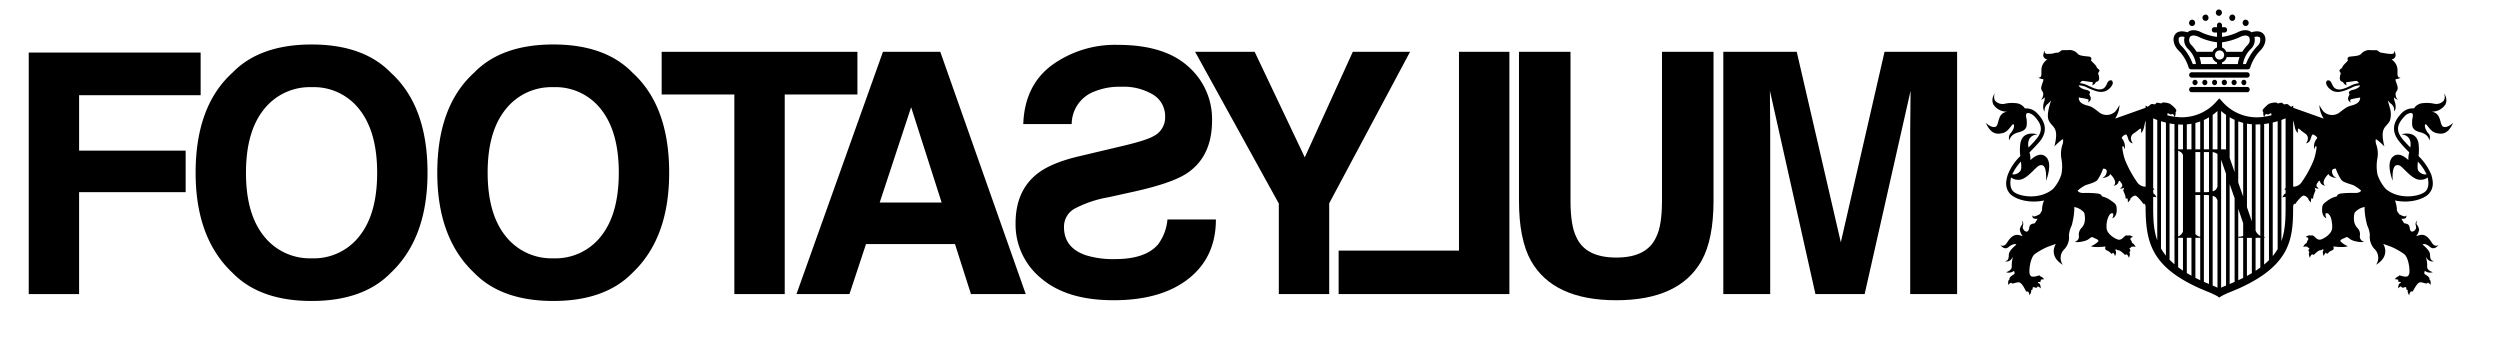
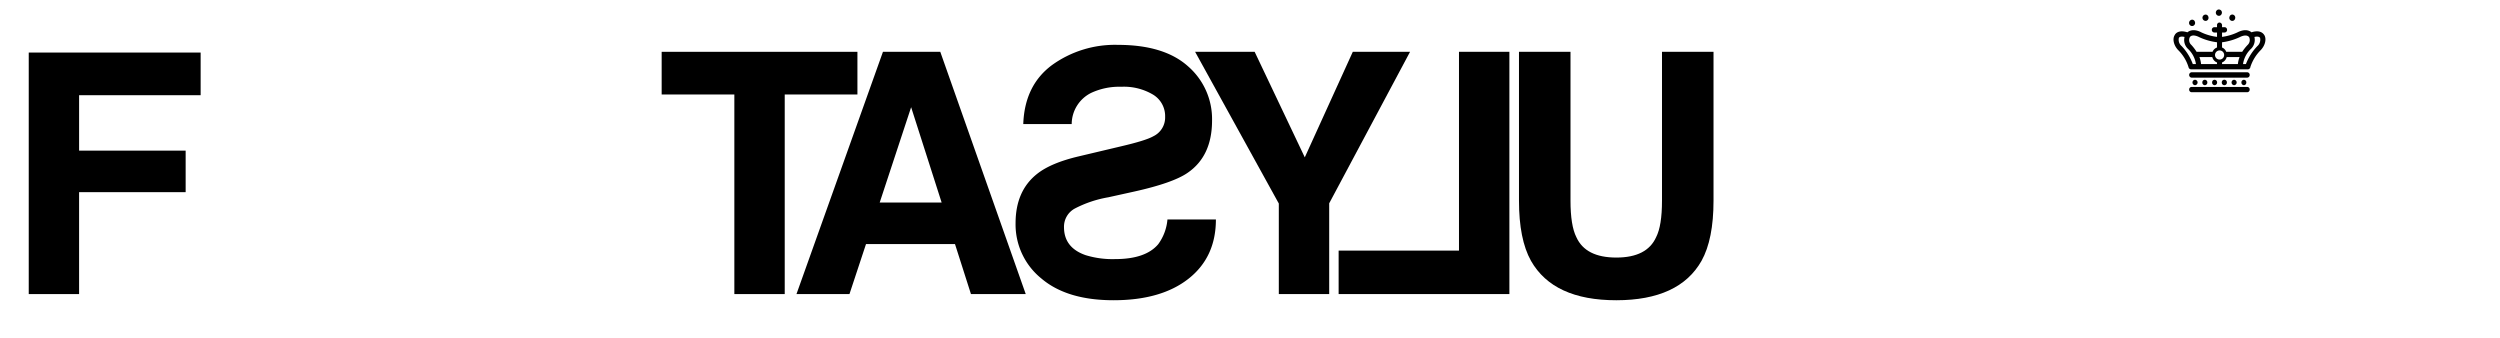
<svg xmlns="http://www.w3.org/2000/svg" width="613" height="83" viewBox="0 0 613 83">
  <defs>
    <clipPath id="clip-Web_1366_1">
      <rect width="613" height="83" />
    </clipPath>
  </defs>
  <g id="Web_1366_1" data-name="Web 1366 – 1" clip-path="url(#clip-Web_1366_1)">
    <g id="Group_6118" data-name="Group 6118" transform="translate(7.047 2.324)">
      <g id="Group_3" data-name="Group 3" transform="translate(479.883 0)">
        <path id="Path_18" data-name="Path 18" d="M526.584,51.889c-.269-.452-1.095-1.333-3.134-.672-.709-.592-1.854-.808-3.482.035a12.582,12.582,0,0,1-3.738,1.085V51.265h.621a.62.62,0,0,0,.611-.664.613.613,0,0,0-.611-.638h-.621v-.491a.654.654,0,0,0-.651-.651.616.616,0,0,0-.581.651v.491h-.646a.627.627,0,0,0-.629.638.634.634,0,0,0,.629.664H515v1.073a12.575,12.575,0,0,1-3.8-1.085c-1.565-.844-2.746-.627-3.463-.035-2.062-.661-2.885.22-3.108.672-.609.965-.244,2.525.823,3.664a10,10,0,0,1,2.571,4.238.642.642,0,0,0,.629.5l.064,0h13.846l.07,0,.087-.024.161-.066.054-.055.081-.069.11-.111.03-.143v-.033a10.475,10.475,0,0,1,2.586-4.238c1.076-1.139,1.437-2.7.85-3.664M509.057,59a12.724,12.724,0,0,0-2.712-4.379,2.023,2.023,0,0,1-.694-2.053c.2-.3.712-.382,1.39-.208a2.979,2.979,0,0,0,.8,2.881A6.42,6.42,0,0,1,509.832,59Zm-.346-4.682a1.584,1.584,0,0,1-.374-1.917c.374-.548,1.269-.534,2.345.024A14.537,14.537,0,0,0,515,53.659v1.28A1.865,1.865,0,0,0,513.9,56h-3.911A11,11,0,0,0,508.711,54.321ZM515,59h-3.916a6.372,6.372,0,0,0-.4-1.709h3.153A1.922,1.922,0,0,0,515,58.619Zm-.492-2.222a1.128,1.128,0,0,1,1.073-1.117,1.121,1.121,0,1,1-1.073,1.117ZM520.118,59H516.23v-.383a1.937,1.937,0,0,0,1.142-1.326h3.153A6.8,6.8,0,0,0,520.118,59ZM517.258,56a1.817,1.817,0,0,0-1.028-1.058v-1.28a14.528,14.528,0,0,0,4.275-1.23c1.091-.558,1.94-.572,2.369-.024a1.654,1.654,0,0,1-.377,1.917A11.448,11.448,0,0,0,521.174,56Zm7.61-1.374A13,13,0,0,0,522.089,59h-.713a6.4,6.4,0,0,1,1.988-3.759,3.08,3.08,0,0,0,.808-2.881c.669-.174,1.163-.093,1.383.208A2.086,2.086,0,0,1,524.869,54.623ZM523.008,61.7a.628.628,0,0,1-.582.633h-13.69a.665.665,0,0,1,0-1.317h13.69A.634.634,0,0,1,523.008,61.7Zm0,3.569a.626.626,0,0,1-.582.64h-13.69a.634.634,0,0,1-.568-.64.625.625,0,0,1,.568-.66h13.69A.618.618,0,0,1,523.008,65.271Zm-12.77-1.76a.683.683,0,0,1-.633.678.664.664,0,0,1-.624-.678.638.638,0,0,1,.624-.648A.656.656,0,0,1,510.238,63.511Zm2.39,0a.648.648,0,0,1-.624.678.63.63,0,0,1-.605-.678.605.605,0,0,1,.605-.648A.623.623,0,0,1,512.628,63.511Zm2.391,0a.646.646,0,0,1-.621.678.63.63,0,0,1-.6-.678.605.605,0,0,1,.6-.648A.621.621,0,0,1,515.019,63.511Zm2.4,0a.629.629,0,1,1-1.254,0,.628.628,0,1,1,1.254,0Zm2.4,0a.668.668,0,0,1-.629.678.66.66,0,0,1-.624-.678.634.634,0,0,1,.624-.648A.642.642,0,0,1,519.813,63.511Zm1.782-.648a.624.624,0,0,0-.623.648.649.649,0,0,0,.623.678.627.627,0,0,0,.582-.678A.6.6,0,0,0,521.6,62.863Z" transform="translate(-458.316 -45.619)" />
        <path id="Path_19" data-name="Path 19" d="M509.1,48.723a.757.757,0,0,1-.4.985.747.747,0,0,1-.983-.451.8.8,0,0,1,.467-1,.692.692,0,0,1,.921.462" transform="translate(-457.847 -45.705)" />
        <path id="Path_20" data-name="Path 20" d="M512,47.638a.769.769,0,0,1-.446.986.772.772,0,0,1-.494-1.462.7.7,0,0,1,.94.475" transform="translate(-457.444 -45.859)" />
        <path id="Path_21" data-name="Path 21" d="M514.884,46.529a.817.817,0,0,1-.446,1,.756.756,0,0,1-.96-.473.792.792,0,0,1,.448-1,.76.76,0,0,1,.958.471" transform="translate(-457.04 -46.013)" />
-         <path id="Path_22" data-name="Path 22" d="M519.246,48.723a.766.766,0,0,0,.446.985.724.724,0,0,0,.938-.451.789.789,0,0,0-.443-1,.7.7,0,0,0-.941.462" transform="translate(-456.232 -45.705)" />
        <path id="Path_23" data-name="Path 23" d="M516.384,47.638a.75.75,0,0,0,.446.986.712.712,0,0,0,.916-.5.771.771,0,0,0-.4-.963.7.7,0,0,0-.961.475" transform="translate(-456.634 -45.859)" />
-         <path id="Path_24" data-name="Path 24" d="M576.1,73.517c-.961-.457-.288-3.5-3.064-3.683a3.976,3.976,0,0,0,3.646-1.788,2.592,2.592,0,0,0-.422-2.722,1.8,1.8,0,0,1-.039,1.842,2.428,2.428,0,0,1-2.422.708,8.55,8.55,0,0,0-2.641-.121,2.821,2.821,0,0,0-2.212,1.29,3.742,3.742,0,0,0-3.087,1.236c-.874.941-3.225,3.442-.6,6.763a24.654,24.654,0,0,0,2.294,2.536l.248.244a5.159,5.159,0,0,0-.22,1.9c-.528-.525-2.424-2.194-3.871-.765-1.705,1.627.019,5.817.019,5.817-.18-3.559.648-4,1.531-3.785,1.013.264,3.211,3.725,5.339,3.55a2.584,2.584,0,0,0,1.7-.57c.3,1.148.359,2.818-.759,3.607-1.543,1.14-6.353,1.884-9.507-.789A10.184,10.184,0,0,1,560,85.259a10.458,10.458,0,0,1,0-4.083,6.74,6.74,0,0,0-.25-3.121,2.987,2.987,0,0,1-.181-1.416c.181-.226,2.122,1.709,2.122,1.709-1.2-4.856.458-4.512,1.357-6.3A5.4,5.4,0,0,0,563,68.791c-.185-.708-.471-1.733-.471-1.733a4.9,4.9,0,0,0,.808.853,1.938,1.938,0,0,1,.735,1.9c.654-.662.338-2,.087-2.663a1.77,1.77,0,0,1-.045-.88c.184.475.9.653.9.653a1.592,1.592,0,0,1-.492-.8c-.307-1.148.317-1.161.428-1.884.136-.733-.831-2.36-.428-2.36a4.217,4.217,0,0,0,1.139-.326c-.822-.127-.756-.563-.756-1.739a3.1,3.1,0,0,0-1.46-2.764c1.08-.223,1.01-1.076,1.01-1.076a6.441,6.441,0,0,0-.293-1.136c0,1.055-.666.829-1.265.829a16.341,16.341,0,0,1-1.775-.269c-.732,0-.714-.449-1.365-.627h-1.314a2.671,2.671,0,0,0-2.469.926c-.642.687-2.881.5-3.125.787a.615.615,0,0,0-.106.75c.106.136-1.172,1.137-1.326,1.645-.175.513-.919.579-.69,1.067.129.308.268.42.268.471,0,.145-.605,1.557.154,2.028a1.681,1.681,0,0,0,.4.121c.13.485.867.859.867.859a2.231,2.231,0,0,1-.086-.8c.9-.075,2.037-.314,2.525-.314.136,0,.428.277.63.552a5.8,5.8,0,0,0-2.127.648l-.959.447a8.331,8.331,0,0,1-1.3.409c-2.032.317-2.123-1.377-2.547-1.838a.738.738,0,0,0-.92-.3.833.833,0,0,0-.174.873,2.856,2.856,0,0,0,1.227,1.434l.114.082a2.2,2.2,0,0,0,.833.328,3.537,3.537,0,0,0,1.736-.1,9.372,9.372,0,0,0,1.194-.4l1.007-.433a4.305,4.305,0,0,1,2.164-.6c-.045.44-1.007.916-1.568,1.036-1.181.226-1.339.7-1.073,1.012.29.3-1.115,1.293.4,2.158,0,0-.467-.66.073-.816a21.722,21.722,0,0,1,2.188-.422c0,1.3-1.184,1.724-2.239,1.988-.987.3-1.206.431-2.949,1.779a3.036,3.036,0,0,1-3.761-.3,6.954,6.954,0,0,1-1.051-1.64,6.532,6.532,0,0,0,1.075,3.349l-7.315-2.6s-.068-.03-.18-.072v-.519l-.482.284a2.648,2.648,0,0,1-.633-.444c-.361-.41-.877-.139-1.029-.139s-.249-.114-.491-.334c-.2-.205-.877.088-1.1.088s-.2-.214-.606-.214a4.3,4.3,0,0,0-1.679.347,8.621,8.621,0,0,0-.959.871c-.584.585-.647.741-.337,1.148a1.866,1.866,0,0,0,.172,1.121A11.245,11.245,0,0,1,521.9,67.327l-.69-.748-.67.748a11.248,11.248,0,0,1-10.238,3.758,2.2,2.2,0,0,0,.2-1.124c.307-.407.22-.563-.313-1.148-.582-.6-.844-.666-1-.871a4.409,4.409,0,0,0-1.709-.347c-.355,0-.355.214-.587.214-.211,0-.889-.293-1.109-.088s-.292.334-.494.334c-.161,0-.669-.271-1.047.139a2.408,2.408,0,0,1-.614.449l-.482-.29v.524c-.1.039-.163.066-.163.066l-7.312,2.6a6.541,6.541,0,0,0,1.073-3.349,7.6,7.6,0,0,1-1.073,1.64,3.03,3.03,0,0,1-3.758.3c-1.725-1.348-1.92-1.477-2.975-1.779-1.052-.265-2.194-.684-2.194-1.988,0,0,1.658.253,2.173.422.533.156.039.816.039.816,1.571-.865.16-1.86.435-2.158.308-.31.13-.787-1.058-1.012-.6-.121-1.54-.6-1.588-1.036a4.485,4.485,0,0,1,2.194.6l1.024.433a9.9,9.9,0,0,0,1.166.4,3.487,3.487,0,0,0,1.724.1,2.321,2.321,0,0,0,.85-.328l.108-.082a3.035,3.035,0,0,0,1.233-1.434.908.908,0,0,0-.156-.873.79.79,0,0,0-.959.3c-.4.461-.515,2.155-2.552,1.838a7.4,7.4,0,0,1-1.257-.409l-.977-.447a5.834,5.834,0,0,0-2.1-.648c.178-.275.464-.552.615-.552.482,0,1.577.238,2.514.314a2.731,2.731,0,0,1-.09.8s.763-.374.871-.859a3.032,3.032,0,0,0,.428-.121c.759-.471.115-1.884.115-2.028,0-.051.129-.163.286-.471.228-.488-.534-.554-.669-1.067-.16-.508-1.447-1.51-1.366-1.645a.578.578,0,0,0-.087-.75c-.266-.29-2.487-.1-3.132-.787a2.644,2.644,0,0,0-2.463-.926h-1.317c-.675.178-.605.627-1.353.627-.548,0-.84.269-1.733.269-.63,0-1.3.226-1.3-.829a6.11,6.11,0,0,0-.313,1.136s-.084.862,1,1.085a3.12,3.12,0,0,0-1.455,2.755c0,1.176.1,1.612-.754,1.739A4.159,4.159,0,0,0,478,61.88c.374,0-.561,1.627-.453,2.36.136.723.739.735.4,1.884a1.452,1.452,0,0,1-.471.8s.715-.178.893-.653a2.11,2.11,0,0,1-.022.88c-.268.66-.579,2,.051,2.663a1.955,1.955,0,0,1,.781-1.9,8.27,8.27,0,0,0,.778-.853s-.29,1.025-.495,1.733c-.145.73-.534,2.24-.035,3.255.87,1.791,2.573,1.447,1.359,6.3,0,0,1.926-1.935,2.122-1.709a2.783,2.783,0,0,1-.2,1.416,7.49,7.49,0,0,0-.248,3.121,10.019,10.019,0,0,1,.022,4.083,9.781,9.781,0,0,1-2.038,3.533c-3.171,2.673-7.961,1.929-9.521.789-1.1-.789-1.053-2.459-.766-3.607a2.751,2.751,0,0,0,1.727.57c2.118.174,4.271-3.286,5.344-3.55.874-.214,1.652.226,1.519,3.785,0,0,1.7-4.19,0-5.817-1.449-1.429-3.309.241-3.848.765a6.147,6.147,0,0,0-.224-1.9l.244-.244c.9-.926,1.77-1.812,2.355-2.536,2.574-3.321.2-5.823-.675-6.763a3.7,3.7,0,0,0-3.051-1.236,2.833,2.833,0,0,0-2.236-1.29,8.085,8.085,0,0,0-2.583.121,2.521,2.521,0,0,1-2.483-.708,1.9,1.9,0,0,1-.028-1.842,2.6,2.6,0,0,0-.422,2.722,3.961,3.961,0,0,0,3.624,1.788c-2.771.181-2.08,3.225-3.02,3.683-1.007.467-2.439-.937-2.439-.937,1.208,2.65,2.55,2.963,4.319,2.45,1.365-.376,2.171-2.426,2.487-2.076.332.352-.03,1.447-.832,2.3a1.765,1.765,0,0,0-.187,1.652s.123-1.438,2.155-1.977c1.39-.359,1.836-.792,2.037-1.48a5.489,5.489,0,0,0-.094-2.312c-.2-1.311.717-1.058,1.526-.584.132.141.376.27.56.482,1.517,1.66,2.234,3.195.576,5.328a27.134,27.134,0,0,1-2.079,2.267c-.581-3.2,2.219-3.222,2.219-3.222s-3.577-1.166-4.2,2.14a11.338,11.338,0,0,0-.025,3.183,12.75,12.75,0,0,0-3.062,4.557c-.473,1.438-.783,3.146.515,4.662,1.143,1.242,4.425,2.478,8.368,1.667a6.177,6.177,0,0,0-.495,2.056.848.848,0,0,1-.112.576,2.625,2.625,0,0,1-.5.754,4.99,4.99,0,0,1-1.049.47c-.4.1-.648.036-.648-.284,0,0-.422,1.089,1.208.905,0,0-.6,1.166-.852,1.166-.2,0-.983.114-1.119.741-.066.3-.1.413-.108.461a.612.612,0,0,1-.024.142c-.084.395-.4.844-.871.563a1.152,1.152,0,0,1-.6-1.375,1.11,1.11,0,0,0-.32-1.251s.383.718.07,1.032a2.577,2.577,0,0,0-.534,1.163,3.514,3.514,0,0,0,.675,1.568c.213.25-.88-.438-1.731-.214-.868.214-1.453.882-2.148,1.989-.485.75-1.227.75-1.489.455-.253-.26.807,1.471,1.944.5,1.106-.931,1.9-.778,1.9-.567,0,0-1.836,1.374-1.836,2.459s-.289,1.54-.964,1.54c0,0,1.142.6,2.017-1.113a7.466,7.466,0,0,0-.338,2.45c.07.986-1.387,1.4-1.387,1.4a2.1,2.1,0,0,0,1.944-.326s.271.573.052.768c-.157.187-.853.434-1.176,1.067l.029.235-.066.06c-.427.323-.226,1.344-.226,1.344a1.432,1.432,0,0,1,.721-.605c.108.561,1.069-.126,1.874-.055s1.568,1.966,1.766,2.215a.505.505,0,0,0,.449,0,1.832,1.832,0,0,1,.38.961s.582-.8.383-1.28l.184-.055c.13,0,.2-.129.2-.5,0-.347.8-.011.8-.011s.4.011.4-.356a1.608,1.608,0,0,1,.784.515s.018-1.04-.47-1.275l-.185-.051v-.185c-.129-.123.655.018.655-.237v-.368a2.158,2.158,0,0,1,.847-.129s-.467-.645-.959-.7l-.044-.157c-.2-.214-.963.2-1.414.2-.422,0-.871.16-1.115-.6-.286-.75.109-4.033,1.212-4.913a17.387,17.387,0,0,1,3.128-1.766l2.056-.741s-1.965,2.9,1.7,5.126a2.943,2.943,0,0,1,.289-3.728,4.24,4.24,0,0,0,1.211-3.565,6.717,6.717,0,0,1,.666-2.3,17.508,17.508,0,0,0,.649-3.879v-.693a4.128,4.128,0,0,1,2.435,1.4,5.146,5.146,0,0,1,.138,2.025,2.883,2.883,0,0,1-.811,1.711,2.343,2.343,0,0,0-.642,1.881,1.321,1.321,0,0,1-.923,1.5c-.265,0,.345.251,1.885-.084s1.428-.717,2.278-1.084l.965.442s.8.344.554.64a4.972,4.972,0,0,1-1.808,1.175s.784.425,3.6.066c0,0-.22.524,0,.759.181.229.763.35,1.028.633.268.266.385.534.672.266l.136-.148a2.379,2.379,0,0,1,.491.838s.449-.937.132-1.353l-.132-.09a3,3,0,0,0,.253-.238,1.02,1.02,0,0,0,.621.28c.373,0,1.25.814,1.455,1.025.134.147.35.06.507-.075a1.987,1.987,0,0,1,.563.895s.425-.922.112-1.368l-.022-.013a.687.687,0,0,0,.266-.416.988.988,0,0,0-.266-.551,1.064,1.064,0,0,0,.422-.247l.112-.121a1.915,1.915,0,0,1,1.034.051s-.407-.865-.85-.943l-.087-.253a1.705,1.705,0,0,0-.365-.654.558.558,0,0,0,.027-.335,2.242,2.242,0,0,1,.623-.265s-.781-.6-1.209-.332h-.036a.793.793,0,0,0-.816.151c-.377.374-.911,1.071-1.737.781-.853-.31-2.576-1.392-2.689-2.752a6.072,6.072,0,0,1,.338-2.511c.066-.222.444-1.175,1.025-1.175.629,0,.046,1.263.046,1.263,1.25-.5,1.073-2.21,1.073-2.21,0-1.242-.4-1.431-1.384-2.127-1.317-1.018-2.309-.934-2.309-1.188s-.422-.488-1.075-.576a25.277,25.277,0,0,0-3.37-.114c-1.326,0-1.41-.6-1.41-.6a9.373,9.373,0,0,1,1.878-1.3c.605-.235,2.384-.645,2.929-1.263a12.34,12.34,0,0,0,1.411-2.8s1.142-.108.849.97a1.8,1.8,0,0,1-1.142,1.35s1.79-.156,2.034-1.015c0,0,2.038,1.877.827,2.905,0,0,.985-.174,1.184-.877,0,0,.139-.519.3-.323.15.156.819.789.609,1.386l-.5.539a2.7,2.7,0,0,0,1.028-.29,4.006,4.006,0,0,0-.248.757,12.24,12.24,0,0,1,.539,1.356c0,.293.042.781.247.552l.2-.081a2.492,2.492,0,0,1,.138,1.042s.711-.558.673-1.06l.217-.1a1.3,1.3,0,0,1,.944-.5c.4,0,1.557,1.44,1.648,1.585.163.109.212.429.386.429,0,0,.114-.013.224-.013a1.708,1.708,0,0,1,.253.5c.034,8.665,1.127,14.8,13.325,20.254l1.745.739a23.207,23.207,0,0,1,2.508,1.145l.488.352.536-.352a19.74,19.74,0,0,1,2.505-1.137l1.763-.747c13.014-5.85,13.307-12.514,13.312-20.2a1.4,1.4,0,0,1,.292-.561c.115,0,.181.013.244.013.157,0,.157-.319.3-.429.126-.145,1.293-1.585,1.7-1.585a1.255,1.255,0,0,1,.933.5l.211.1c-.03.5.691,1.06.691,1.06a2.3,2.3,0,0,1,.138-1.042l.2.081c.2.229.244-.259.244-.552a12.575,12.575,0,0,1,.516-1.356,4.658,4.658,0,0,0-.2-.757c.178.205,1.007.29,1.007.29l-.528-.594c-.166-.576.465-1.175.594-1.332.2-.2.317.323.317.323.226.7,1.209.877,1.209.877-1.209-1.028.8-2.905.8-2.905.275.859,2.034,1.015,2.034,1.015a1.77,1.77,0,0,1-1.139-1.35c-.268-1.079.9-.97.9-.97a11.95,11.95,0,0,0,1.389,2.8c.554.618,2.324,1.028,2.929,1.263a10.045,10.045,0,0,1,1.872,1.3s-.088.6-1.429.6a25.025,25.025,0,0,0-3.354.114c-.673.088-1.067.308-1.067.576s-.992.17-2.351,1.188c-.94.7-1.344.886-1.344,2.127,0,0-.157,1.712,1.052,2.21,0,0-.558-1.263.045-1.263s1,.953,1.071,1.175a7.294,7.294,0,0,1,.292,2.511c-.088,1.36-1.812,2.442-2.679,2.752-.835.29-1.365-.407-1.769-.781a.72.72,0,0,0-.789-.151c-.443-.268-1.272.332-1.272.332a1.451,1.451,0,0,1,.647.265.548.548,0,0,0,.025.335,2.242,2.242,0,0,0-.362.654l-.042.253c-.488.078-.855.943-.855.943a1.823,1.823,0,0,1,1.008-.051l.1.121a1.114,1.114,0,0,0,.465.247.966.966,0,0,0-.288.551.64.64,0,0,0,.288.416l-.073.013c-.31.446.139,1.368.139,1.368a1.559,1.559,0,0,1,.56-.895c.152.136.38.222.5.075.22-.211,1.052-1.025,1.425-1.025a1.185,1.185,0,0,0,.7-.28,2.486,2.486,0,0,1,.2.238l-.1.09c-.308.416.1,1.353.1,1.353a2.738,2.738,0,0,1,.516-.838l.135.148c.266.268.4,0,.67-.266.247-.283.816-.4,1.045-.633.181-.235,0-.759,0-.759,2.758.359,3.568-.066,3.568-.066a4.629,4.629,0,0,1-1.79-1.175c-.275-.3.534-.64.534-.64l.985-.442c.823.367.717.754,2.255,1.084s2.169.084,1.92.084a1.321,1.321,0,0,1-.959-1.5,2.161,2.161,0,0,0-.627-1.881,3.177,3.177,0,0,1-.8-1.711,5.13,5.13,0,0,1,.13-2.025,4.088,4.088,0,0,1,2.447-1.4v.693a17.805,17.805,0,0,0,.666,3.879,6.385,6.385,0,0,1,.624,2.3,4.268,4.268,0,0,0,1.278,3.565,3.009,3.009,0,0,1,.244,3.728c3.693-2.227,1.746-5.126,1.746-5.126l2.031.741a17.544,17.544,0,0,1,3.111,1.766c1.124.88,1.5,4.163,1.214,4.913s-.684.6-1.128.6c-.418,0-1.183-.41-1.4-.2l-.072.157c-.467.057-.913.7-.913.7a2.31,2.31,0,0,1,.849.129v.368c0,.255.739.114.632.237l-.057.185-.16.051c-.442.235-.442,1.275-.442,1.275a1.67,1.67,0,0,1,.765-.515c.018.367.444.356.444.356s.8-.335.8.011c0,.372.047.5.19.5l.175.055c-.2.485.337,1.28.337,1.28a1.964,1.964,0,0,1,.422-.961c.208.066.338.066.437,0,.236-.25,1.043-2.133,1.793-2.215.772-.072,1.752.616,1.887.055a1.43,1.43,0,0,1,.693.605s.181-1.022-.22-1.344l-.114-.06.09-.235c-.337-.633-1.03-.88-1.208-1.067-.2-.195.066-.768.066-.768a2.113,2.113,0,0,0,1.951.326s-1.505-.413-1.393-1.4a6.6,6.6,0,0,0-.356-2.45c.874,1.709,2.061,1.113,2.061,1.113-.7,0-.991-.449-.991-1.54s-1.808-2.459-1.808-2.459c0-.211.759-.365,1.832.567,1.19.97,2.264-.76,1.948-.5-.224.3-.981.3-1.474-.455-.693-1.107-1.272-1.775-2.1-1.989-.862-.223-1.972.464-1.754.214a3.264,3.264,0,0,0,.669-1.568,2.589,2.589,0,0,0-.528-1.163c-.314-.314.094-1.032.094-1.032a1.085,1.085,0,0,0-.365,1.251,1.11,1.11,0,0,1-.587,1.375c-.506.281-.817-.169-.88-.563-.075-.44.105.349-.117-.6-.13-.627-.9-.741-1.1-.741-.268,0-.846-1.166-.846-1.166,1.561.184,1.184-.905,1.184-.905,0,.32-.271.383-.678.284a5.22,5.22,0,0,1-1.025-.47,4.254,4.254,0,0,1-.512-.754.9.9,0,0,1-.091-.576,7.916,7.916,0,0,0-.466-2.056c3.908.811,7.2-.425,8.324-1.667,1.341-1.516,1-3.224.576-4.662a13.808,13.808,0,0,0-3.117-4.557,13.545,13.545,0,0,0-.015-3.183c-.651-3.306-4.226-2.14-4.226-2.14s2.8.018,2.212,3.222c-.78-.831-1.564-1.627-2.058-2.267-1.652-2.133-.937-3.668.605-5.328a2.677,2.677,0,0,1,.53-.482c.817-.474,1.749-.727,1.526.584a5.936,5.936,0,0,0-.088,2.312c.227.688.651,1.121,2.059,1.48,2,.539,2.1,1.977,2.1,1.977s.4-1.049-.16-1.652c-.783-.849-1.142-1.944-.829-2.3s1.094,1.7,2.507,2.076c1.784.513,3.108.2,4.317-2.45,0,0-1.459,1.4-2.439.937m-103.543,8.56c.139,1.109.16,2-.2,2.362a2.062,2.062,0,0,1-1.928.77A12.878,12.878,0,0,1,472.562,82.077Zm30.583,6.131a.516.516,0,0,1-.117.033A2.5,2.5,0,0,1,501,87.032a27.943,27.943,0,0,1-2.911-5.371,13.012,13.012,0,0,1-.622-2.745c-.117-.515.154-1.2.536.174a3.192,3.192,0,0,0-.719-2.766s0-.236.424-.579c.471-.35.693-.3.693-.3.583.642.287,1.863,1.607,2.177,0,0-1.2-1.535.275-2.487,1.546-.961,1.86-1.942,1.742-.081,0,0,.4-.2.672-1.185.157-.513.232-1.251.452-1.841ZM506,101.39c-1-2.8-1-5.777-1-8.933v-1.7a1.481,1.481,0,0,1,.8.123s-.31-.835-.784-.968a.706.706,0,0,0-.016-.482v-.461a1.1,1.1,0,0,1,.287.081,2.771,2.771,0,0,0-.287-.53V71.479c.293.127.634.262,1,.4Zm2.127,3.744a13.7,13.7,0,0,1-1.208-1.742v-31.2c.377.115.784.226,1.208.328Zm2.1-26.063h-.042v.26h.042V100.55h-.042v.226h.042v6.492c-.434-.373-.841-.747-1.208-1.124V72.719c.391.072.8.132,1.208.18Zm-1.751-8.337a1.11,1.11,0,0,0-.018-.4.445.445,0,0,1,.561.09c.166.15.47.117.805-.042a2.459,2.459,0,0,1,.422.7A14.708,14.708,0,0,1,508.48,70.735Zm3.831,38.091c-.413-.277-.814-.558-1.185-.838v-7.213h1.185Zm0-9.6a2.216,2.216,0,0,1-.4.662,1.768,1.768,0,0,1-.783.543V79.436a2.471,2.471,0,0,1,.741.387,1.572,1.572,0,0,1,.444.66Zm0-20.152h-1.185V72.983c.392.027.787.036,1.185.031Zm2.082,31c-.391-.218-.775-.441-1.141-.661v-8.638h1.141Zm0-31h-1.141V72.957c.376-.031.759-.082,1.141-.148Zm2.147,32.1c-.41-.193-.805-.389-1.182-.582v-9.814h1.182Zm0-10.655a1.886,1.886,0,0,1-1.146-.631.206.206,0,0,1-.036-.042V90.269h1.182Zm-1.182-20.761h1.182v9.826h-1.182Zm1.182-.684h-1.182V72.61c.392-.1.785-.223,1.182-.361Zm2.151,33.024-1.256-.521V90.269h.376a7.688,7.688,0,0,1,.88.057Zm0-22.566c-.3.031-.6.051-.88.051h-.376V79.756h1.256Zm0-10.459h-1.256V71.89a12.207,12.207,0,0,0,1.256-.664ZM520.768,113c-.358-.171-.753-.343-1.181-.524V90.493a1.763,1.763,0,0,1,.777.385,2.664,2.664,0,0,1,.4.693Zm0-24.772a2.279,2.279,0,0,1-.452.781,1.624,1.624,0,0,1-.729.361V79.756h.024a2.419,2.419,0,0,1,1.157.482Zm0-9.156h-1.181v-8.43a13.867,13.867,0,0,0,1.181-.961Zm2.1,33.4c-.427.181-.847.356-1.212.524V81.624l1.212,3.458Zm0-33.4h-1.212v-9.4a13.841,13.841,0,0,0,1.212.967Zm2.1,32.512-1.214.521v-24.5l1.214,3.46Zm0-26.933-1.214-3.482V71.217c.4.238.813.444,1.214.63Zm2.1,25.946c-.389.194-.787.389-1.209.585V100.775h1.209Zm0-10.3c-.03.015-.057.037-.09.051a5.174,5.174,0,0,1-1.119.181V93.656l1.209,3.541Zm0-9.639-1.209-3.45V72.215a11.816,11.816,0,0,0,1.209.365Zm2.125,18.771c-.392.235-.778.467-1.206.7v-9.347H529.2Zm0-12.692L528,93.277v-20.5c.4.075.8.114,1.206.15Zm2.08,11.328c-.371.268-.754.536-1.163.8v-8.087h1.163Zm0-7.759a2.678,2.678,0,0,1-.9-.8,5.562,5.562,0,0,1-.264-.491V72.972c.394.009.783,0,1.163-.022Zm2.122,5.944c-.365.365-.754.726-1.185,1.082v-6.553h.135v-.229c-.051-.006-.087-.015-.135-.02V72.873c.407-.046.8-.109,1.185-.176Zm.6-35.517a15.6,15.6,0,0,1-1.748.347,1.794,1.794,0,0,1,.42-.693c.356.16.642.193.8.042a.415.415,0,0,1,.543-.09A1.1,1.1,0,0,0,534,70.729Zm1.531,32.786a12.26,12.26,0,0,1-1.21,1.733V72.5c.431-.1.828-.211,1.21-.325Zm1.944-15a2.724,2.724,0,0,0-.287.53,1.1,1.1,0,0,1,.287-.081v.943c-.494.133-.777.968-.777.968a1.45,1.45,0,0,1,.777-.127v1.706c0,3.389-.021,6.375-1.024,9.114v-29.7c.376-.133.728-.269,1.024-.4Zm7.047-9.428c.355-1.372.62-.69.515-.174a14.722,14.722,0,0,1-.648,2.745,26.3,26.3,0,0,1-2.906,5.371,2.508,2.508,0,0,1-2.016,1.209.463.463,0,0,1-.136-.042V71.968a16.267,16.267,0,0,1,.446,1.9c.292.988.72,1.185.72,1.185-.111-1.861.2-.88,1.673.081,1.526.952.317,2.487.317,2.487,1.3-.314,1.049-1.535,1.588-2.177,0,0,.241-.051.69.3.473.343.473.579.473.579A3.029,3.029,0,0,0,544.521,79.09Zm25.386,2.987a12.732,12.732,0,0,1,2.146,3.132,2.112,2.112,0,0,1-1.944-.77C569.758,84.072,569.8,83.186,569.908,82.077Z" transform="translate(-463.972 -44.787)" />
      </g>
      <path id="Path_25" data-name="Path 25" d="M43.077,55.277H85.226V65.736h-29.8v13.59H81.55V89.509H55.424V114.5H43.077Z" transform="translate(-43.077 -44.715)" />
-       <path id="Path_26" data-name="Path 26" d="M126.852,109.5q-6.723,6.927-19.43,6.932T87.979,109.5Q78.971,101,78.966,84.991q0-16.329,9.013-24.513,6.719-6.935,19.443-6.934,12.705,0,19.43,6.934,8.982,8.187,8.978,24.513Q135.83,100.995,126.852,109.5Zm-7.711-8.987q4.346-5.459,4.337-15.527,0-10.022-4.337-15.5a14.1,14.1,0,0,0-11.682-5.478A14.325,14.325,0,0,0,95.7,69.464q-4.382,5.464-4.387,15.527T95.7,100.517a14.325,14.325,0,0,0,11.757,5.454A14.136,14.136,0,0,0,119.141,100.517Z" transform="translate(-38.047 -44.958)" />
-       <path id="Path_27" data-name="Path 27" d="M178.826,109.5q-6.723,6.927-19.439,6.932c-8.474,0-14.97-2.315-19.434-6.932q-9.009-8.507-9.016-24.513,0-16.329,9.016-24.513c4.464-4.623,10.96-6.934,19.434-6.934s14.958,2.311,19.439,6.934q8.974,8.187,8.972,24.513Q187.8,100.995,178.826,109.5Zm-7.7-8.987q4.312-5.459,4.32-15.527,0-10.022-4.32-15.5a14.119,14.119,0,0,0-11.7-5.478,14.306,14.306,0,0,0-11.748,5.454q-4.4,5.464-4.39,15.527t4.39,15.527a14.306,14.306,0,0,0,11.748,5.454A14.158,14.158,0,0,0,171.123,100.517Z" transform="translate(-30.764 -44.958)" />
      <path id="Path_28" data-name="Path 28" d="M227.193,55.117V65.581H209.367v48.94H197.016V65.581H179.192V55.117Z" transform="translate(-24 -44.737)" />
      <path id="Path_29" data-name="Path 29" d="M229.39,55.117h14.057l20.953,59.4H250.968l-3.914-12.257h-21.82l-4.054,12.257H208.186Zm-.8,36.96h15.191L236.3,68.7Z" transform="translate(-19.937 -44.737)" />
      <path id="Path_30" data-name="Path 30" d="M304.424,96.439q0,9.23-6.7,14.516t-18.412,5.285q-11.45,0-17.732-5.374a17.018,17.018,0,0,1-6.276-13.5q0-7.925,5.27-12.1,3.393-2.7,10.24-4.309l10.395-2.465c4.014-.938,6.652-1.755,7.884-2.465a5.1,5.1,0,0,0,2.883-4.767,6.148,6.148,0,0,0-2.927-5.415,13.981,13.981,0,0,0-7.827-1.947,16.287,16.287,0,0,0-7.381,1.5,8.567,8.567,0,0,0-4.774,7.65H257.192q.325-9.463,7.016-14.447a26.376,26.376,0,0,1,16.184-4.978q11.356,0,17.226,5.281a17.126,17.126,0,0,1,5.864,13.267q0,8.753-6.031,12.851c-2.39,1.64-6.716,3.161-13.021,4.563L278.028,91a27.892,27.892,0,0,0-8.236,2.776,5.06,5.06,0,0,0-2.614,4.537q0,5.03,5.305,6.874a22.419,22.419,0,0,0,7.251.963q7.469,0,10.549-3.651a11.961,11.961,0,0,0,2.26-6.058Z" transform="translate(-13.333 -44.946)" />
      <path id="Path_31" data-name="Path 31" d="M332.581,55.117h14.04L326.795,92.265v22.256H314.44v-22.2L293.916,55.117h14.6l12.294,25.876Z" transform="translate(-7.922 -44.737)" />
      <path id="Path_32" data-name="Path 32" d="M366.653,114.521H324.782V103.866h29.51V55.117h12.36Z" transform="translate(-3.596 -44.737)" />
      <path id="Path_33" data-name="Path 33" d="M363.567,55.117H376.2v36.5c0,4.081.485,7.07,1.437,8.949q2.259,5,9.8,5,7.511,0,9.76-5c.964-1.879,1.438-4.868,1.438-8.949v-36.5h12.634v36.5q0,9.471-2.937,14.744-5.459,9.661-20.894,9.671t-20.931-9.671q-2.948-5.281-2.938-14.744Z" transform="translate(1.84 -44.737)" />
-       <path id="Path_34" data-name="Path 34" d="M447.044,55.117h17.795v59.4h-11.5V74.334c0-1.146.012-2.765.046-4.851s.044-3.691.044-4.814l-11.263,49.852H430.1L418.938,64.669c0,1.123.014,2.733.034,4.814s.038,3.705.038,4.851v40.187h-11.5v-59.4h18.007l10.808,46.706Z" transform="translate(7.998 -44.737)" />
    </g>
  </g>
</svg>